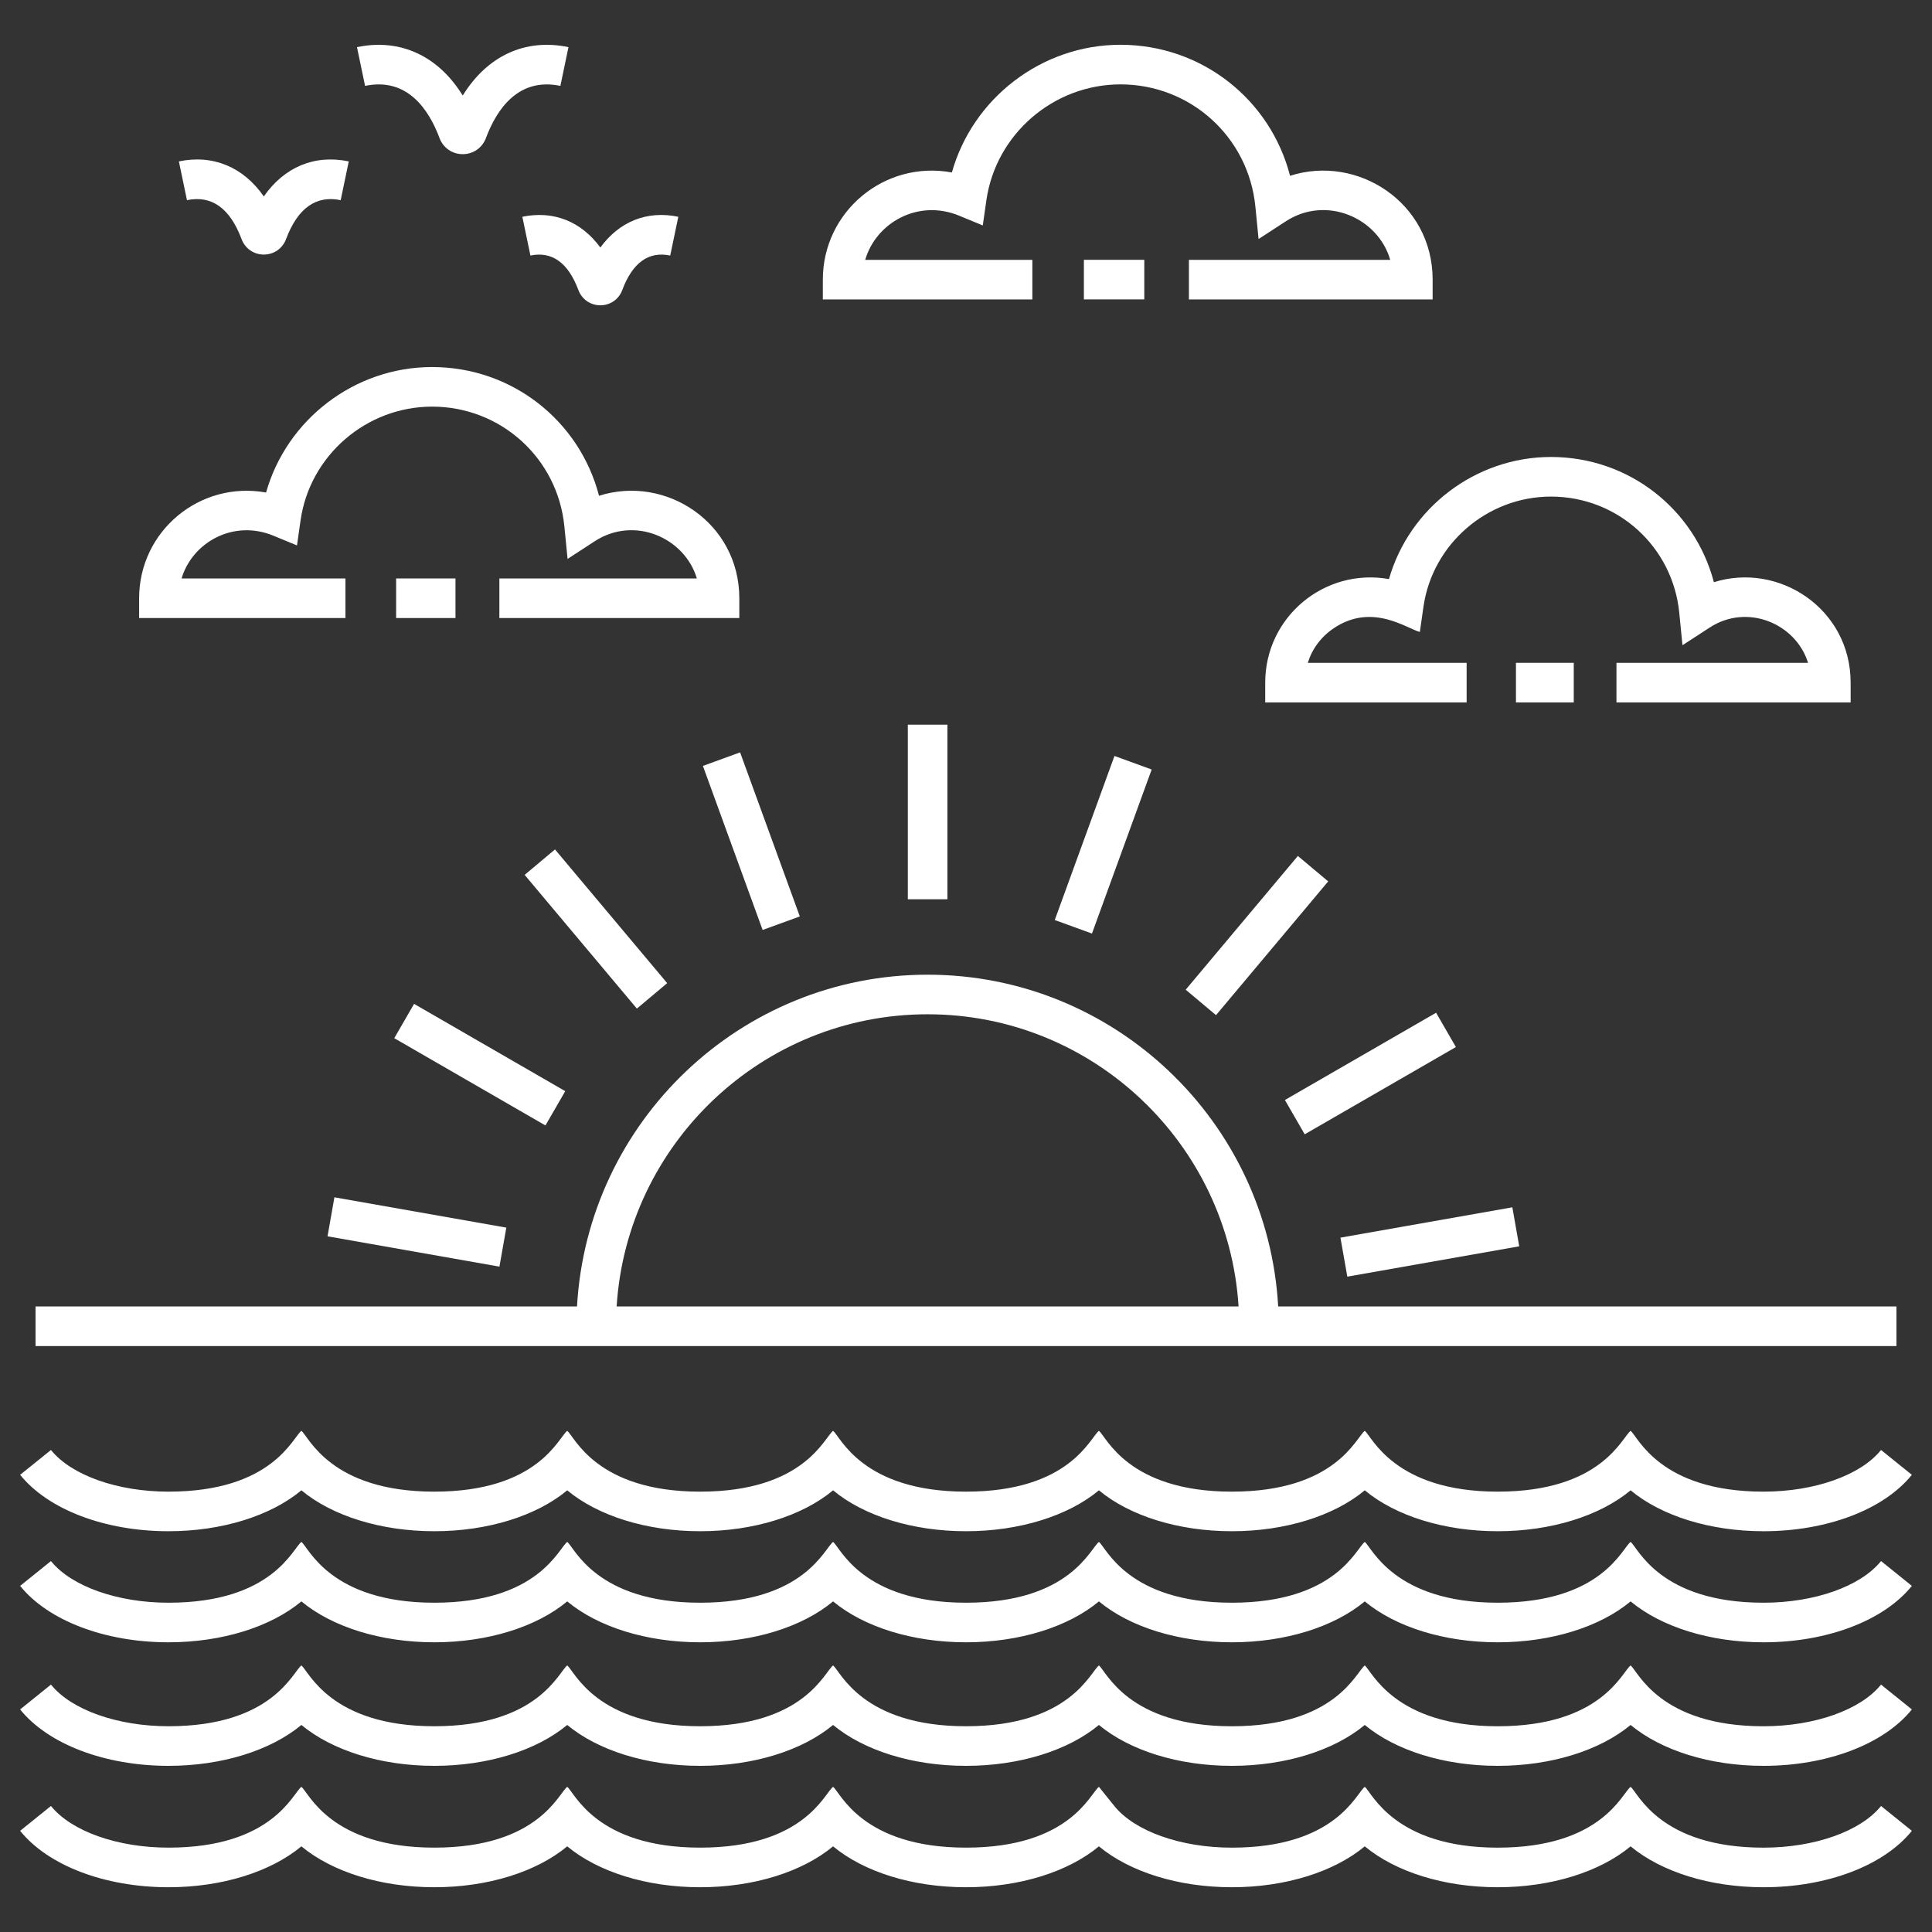
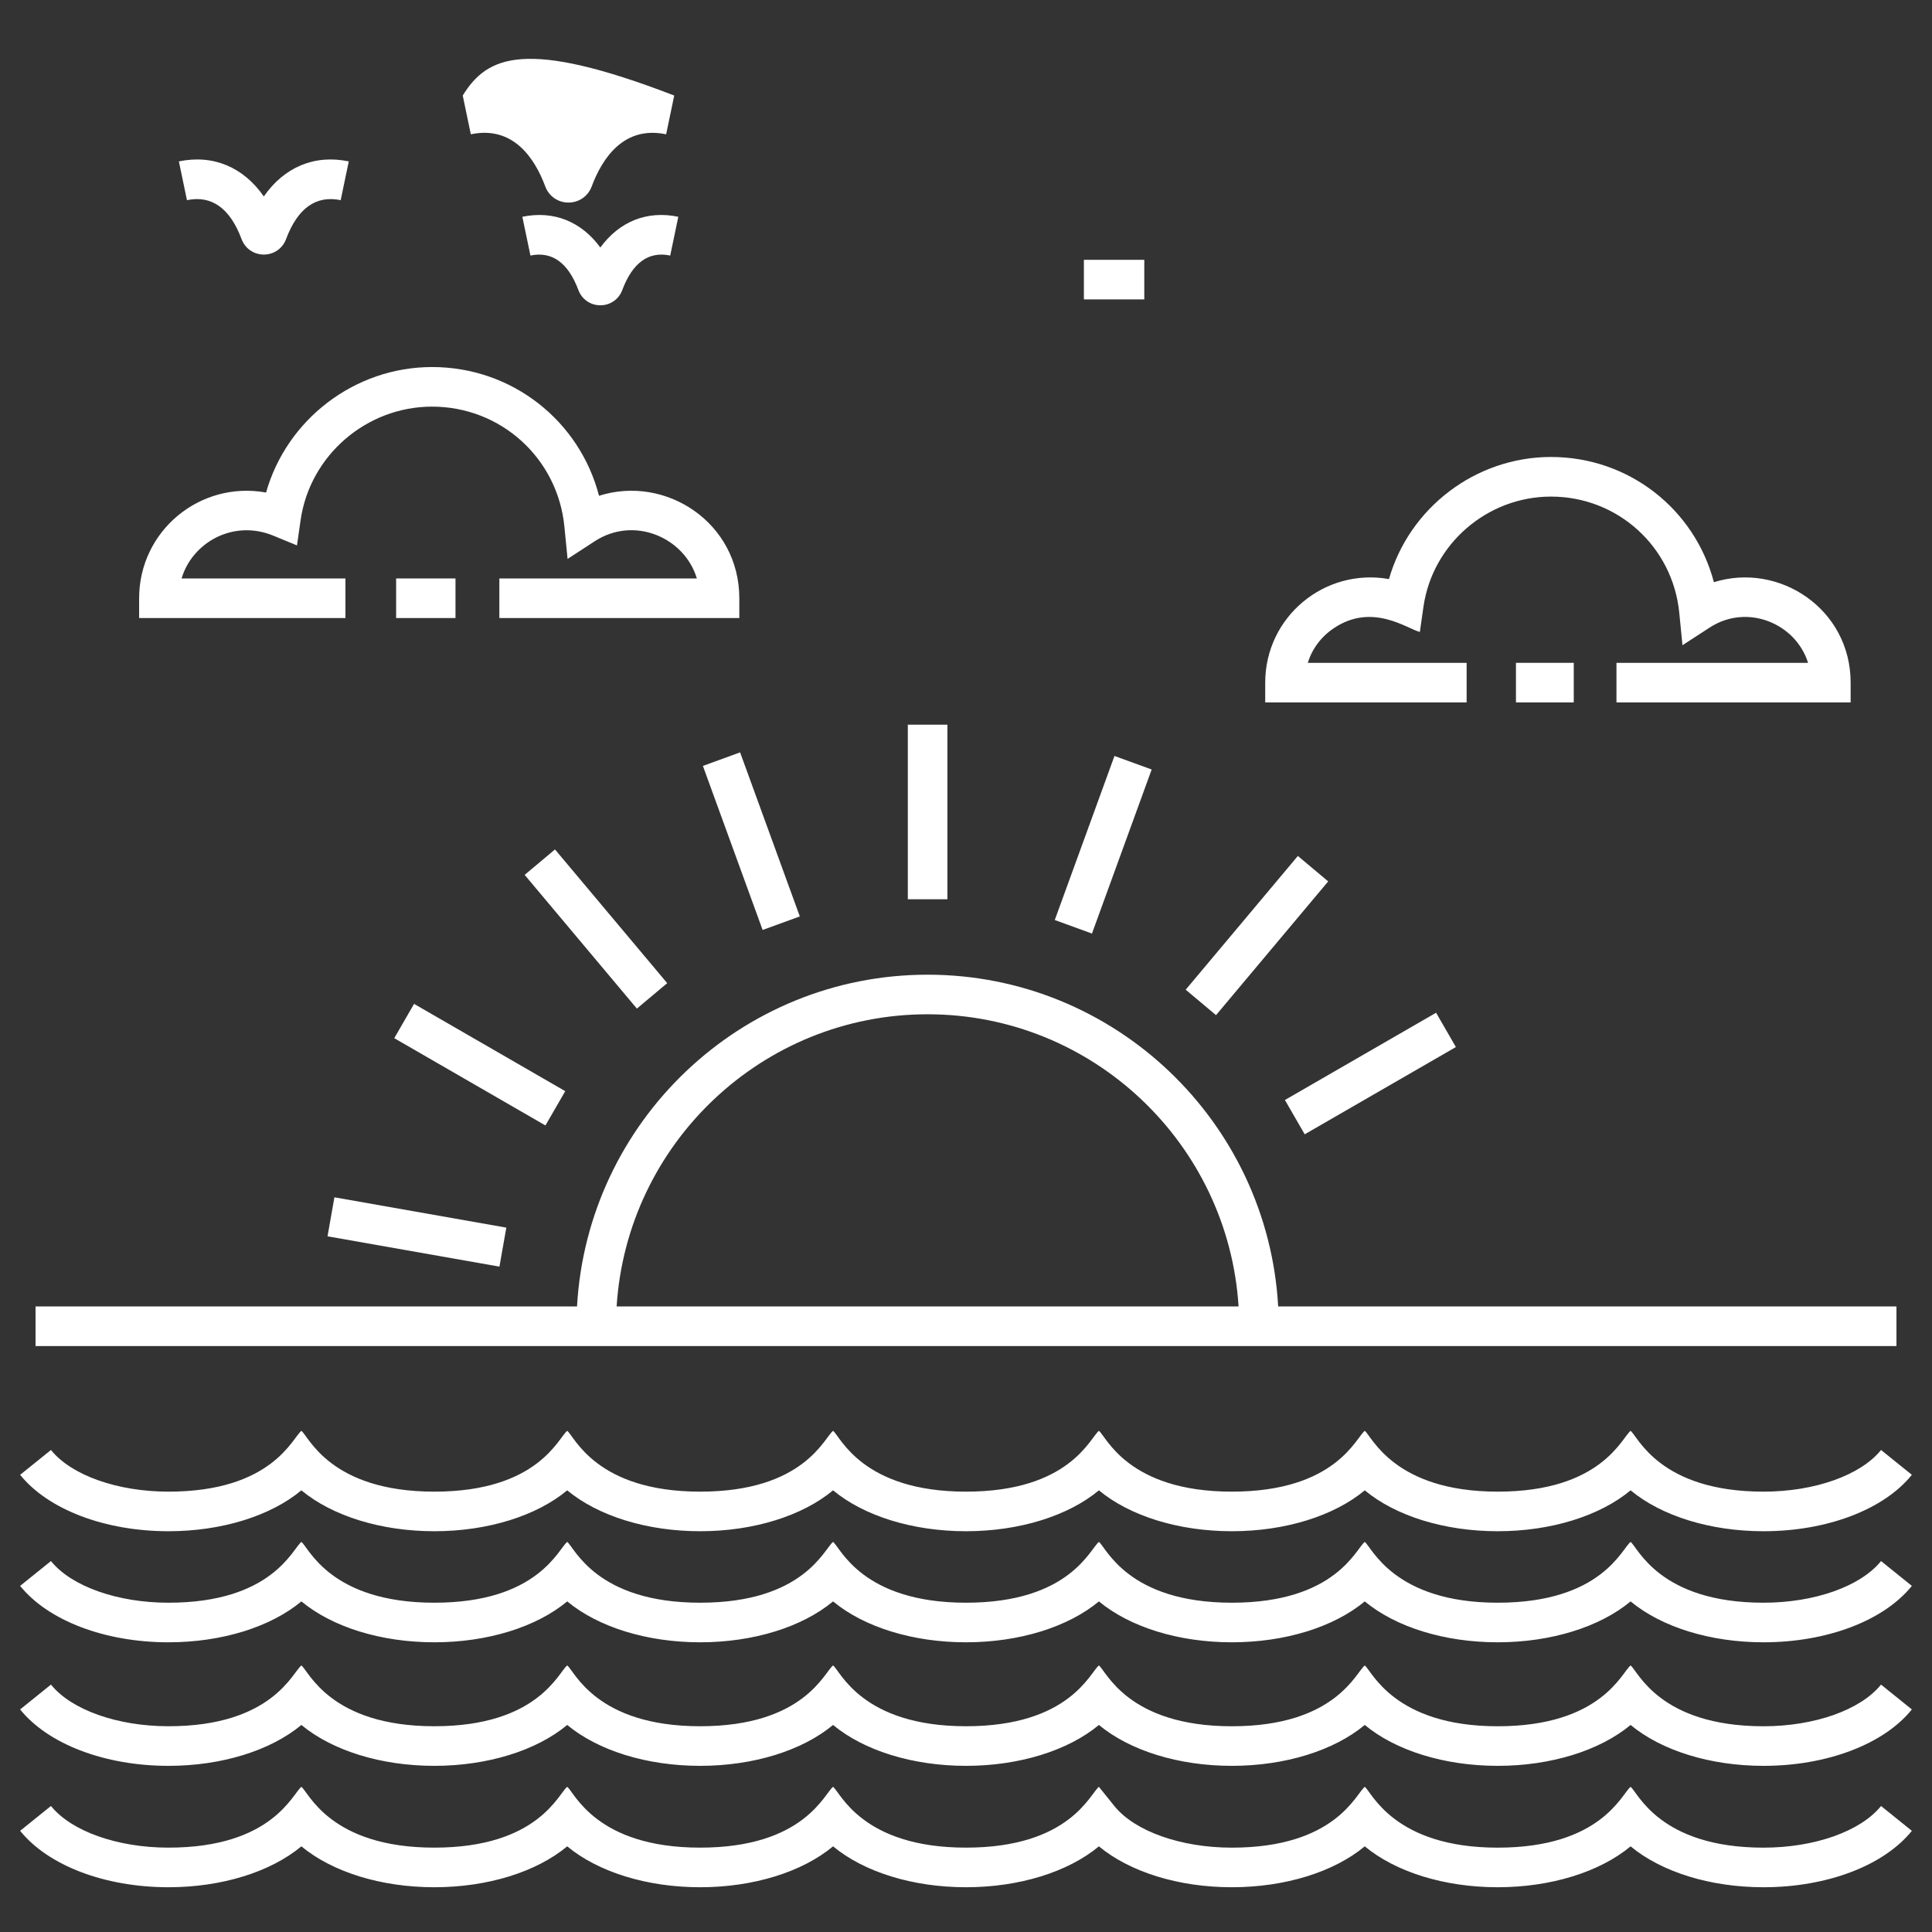
<svg xmlns="http://www.w3.org/2000/svg" enable-background="new 0 0 96 96" viewBox="0 0 96 96" id="LakeBaikal">
  <rect x="0" y="0" width="96" height="96" fill="#333333" stroke="none" />
  <path d="M1.766,66.884h92.468v-1.967H63.512c-0.516-9.174-8.12-16.485-17.42-16.485s-16.904,7.311-17.42,16.485   H1.766V66.884z M46.092,50.399c8.215,0,14.94,6.429,15.452,14.517H30.64C31.152,56.828,37.877,50.399,46.092,50.399   z" fill="#ffffff" class="color000000 svgShape" />
  <rect width="1.967" height="8.675" x="45.109" y="36.009" fill="#ffffff" class="color000000 svgShape" />
  <rect width="1.967" height="8.675" x="36.355" y="37.464" transform="rotate(159.996 37.337 41.799)" fill="#ffffff" class="color000000 svgShape" />
  <rect width="8.674" height="1.967" x="25.271" y="45.179" transform="rotate(49.998 29.61 46.166)" fill="#ffffff" class="color000000 svgShape" />
  <rect width="8.674" height="1.968" x="19.5" y="51.92" transform="rotate(30 23.84 52.907)" fill="#ffffff" class="color000000 svgShape" />
  <rect width="8.674" height="1.968" x="16.382" y="60.23" transform="rotate(-169.997 20.718 61.215)" fill="#ffffff" class="color000000 svgShape" />
-   <rect width="1.968" height="8.674" x="70.066" y="57.375" transform="rotate(79.991 71.048 61.711)" fill="#ffffff" class="color000000 svgShape" />
  <rect width="1.968" height="8.674" x="67.113" y="49.005" transform="rotate(60.007 68.095 53.34)" fill="#ffffff" class="color000000 svgShape" />
  <rect width="1.967" height="8.674" x="61.476" y="42.151" transform="rotate(-140.014 62.458 46.488)" fill="#ffffff" class="color000000 svgShape" />
  <rect width="8.675" height="1.967" x="50.481" y="40.991" transform="rotate(109.999 54.818 41.975)" fill="#ffffff" class="color000000 svgShape" />
  <path d="M8.371 87.744c2.654 0 5.074-.761 6.605-2.032 1.531 1.271 3.951 2.032 6.605 2.032 2.653 0 5.074-.761 6.604-2.032 1.531 1.271 3.951 2.032 6.605 2.032 2.654 0 5.074-.761 6.605-2.032 1.531 1.271 3.951 2.032 6.605 2.032s5.074-.761 6.605-2.032c1.531 1.271 3.951 2.032 6.605 2.032 2.654 0 5.074-.761 6.605-2.032 1.531 1.271 3.951 2.032 6.604 2.032 2.654 0 5.074-.761 6.605-2.032 1.531 1.271 3.951 2.032 6.605 2.032 3.154 0 5.978-1.074 7.371-2.803l-1.532-1.234c-1.013 1.258-3.305 2.07-5.839 2.07-5.177 0-6.248-2.756-6.605-3.021-.433.322-1.437 3.021-6.605 3.021-5.157 0-6.26-2.766-6.604-3.021-.433.322-1.437 3.021-6.605 3.021-5.177 0-6.248-2.756-6.605-3.021C54.172 83.077 53.168 85.776 48 85.776c-5.177 0-6.248-2.756-6.605-3.021-.433.322-1.437 3.021-6.605 3.021-5.177 0-6.248-2.756-6.605-3.021-.433.322-1.436 3.021-6.604 3.021-5.177 0-6.248-2.756-6.605-3.021-.433.322-1.437 3.021-6.605 3.021-2.534 0-4.826-.813-5.839-2.07L1 84.941C2.393 86.67 5.217 87.744 8.371 87.744zM8.371 93.776c2.654 0 5.074-.761 6.605-2.032 1.531 1.271 3.951 2.032 6.605 2.032 2.653 0 5.074-.761 6.604-2.032 1.531 1.271 3.951 2.032 6.605 2.032 2.654 0 5.074-.761 6.605-2.032 1.531 1.271 3.951 2.032 6.605 2.032s5.074-.761 6.605-2.032c1.531 1.271 3.951 2.032 6.605 2.032 2.654 0 5.074-.761 6.605-2.032 1.531 1.271 3.951 2.032 6.604 2.032 2.654 0 5.074-.761 6.605-2.032 1.531 1.271 3.951 2.032 6.605 2.032 3.154 0 5.978-1.074 7.371-2.803l-1.532-1.234c-1.013 1.258-3.305 2.07-5.839 2.07-5.177 0-6.248-2.756-6.605-3.021-.433.322-1.437 3.021-6.605 3.021-5.157 0-6.26-2.766-6.604-3.021-.433.322-1.437 3.021-6.605 3.021-2.534 0-4.826-.813-5.839-2.07l-.766-.951C54.172 89.109 53.168 91.808 48 91.808c-5.177 0-6.248-2.756-6.605-3.021-.433.322-1.437 3.021-6.605 3.021-5.177 0-6.248-2.756-6.605-3.021-.433.322-1.436 3.021-6.604 3.021-5.177 0-6.248-2.756-6.605-3.021-.433.322-1.437 3.021-6.605 3.021-2.534 0-4.826-.813-5.839-2.07L1 90.972C2.393 92.702 5.217 93.776 8.371 93.776zM8.371 81.605c2.654 0 5.074-.761 6.605-2.032 1.531 1.271 3.951 2.032 6.605 2.032 2.653 0 5.074-.761 6.604-2.032 1.531 1.271 3.951 2.032 6.605 2.032 2.654 0 5.074-.761 6.605-2.032 1.531 1.271 3.951 2.032 6.605 2.032s5.074-.761 6.605-2.032c1.531 1.271 3.951 2.032 6.605 2.032 2.654 0 5.074-.761 6.605-2.032 1.531 1.271 3.951 2.032 6.604 2.032 2.654 0 5.074-.761 6.605-2.032 1.531 1.271 3.951 2.032 6.605 2.032 3.154 0 5.978-1.074 7.371-2.803l-1.532-1.234c-1.013 1.258-3.305 2.07-5.839 2.07-5.177 0-6.248-2.756-6.605-3.021-.433.322-1.437 3.021-6.605 3.021-5.157 0-6.26-2.766-6.604-3.021-.433.322-1.437 3.021-6.605 3.021-5.177 0-6.248-2.756-6.605-3.021C54.172 76.938 53.168 79.638 48 79.638c-5.177 0-6.248-2.756-6.605-3.021-.433.322-1.437 3.021-6.605 3.021-5.177 0-6.248-2.756-6.605-3.021-.433.322-1.436 3.021-6.604 3.021-5.177 0-6.248-2.756-6.605-3.021-.433.322-1.437 3.021-6.605 3.021-2.534 0-4.826-.813-5.839-2.07L1 78.802C2.393 80.531 5.217 81.605 8.371 81.605zM8.371 76.086c2.654 0 5.074-.761 6.605-2.032 1.531 1.271 3.951 2.032 6.605 2.032 2.653 0 5.074-.761 6.604-2.032 1.531 1.271 3.951 2.032 6.605 2.032 2.654 0 5.074-.761 6.605-2.032 1.531 1.271 3.951 2.032 6.605 2.032s5.074-.761 6.605-2.032c1.531 1.271 3.951 2.032 6.605 2.032 2.654 0 5.074-.761 6.605-2.032 1.531 1.271 3.951 2.032 6.604 2.032 2.654 0 5.074-.761 6.605-2.032 1.531 1.271 3.951 2.032 6.605 2.032 3.154 0 5.978-1.074 7.371-2.803l-1.532-1.234c-1.013 1.258-3.305 2.07-5.839 2.07-5.177 0-6.248-2.756-6.605-3.021-.433.322-1.437 3.021-6.605 3.021-5.157 0-6.26-2.766-6.604-3.021-.433.322-1.437 3.021-6.605 3.021-5.177 0-6.248-2.756-6.605-3.021C54.172 71.419 53.168 74.119 48 74.119c-5.177 0-6.248-2.756-6.605-3.021-.433.322-1.437 3.021-6.605 3.021-5.177 0-6.248-2.756-6.605-3.021-.433.322-1.436 3.021-6.604 3.021-5.177 0-6.248-2.756-6.605-3.021-.433.322-1.437 3.021-6.605 3.021-2.534 0-4.826-.813-5.839-2.07L1 73.283C2.393 75.012 5.217 76.086 8.371 76.086z" fill="#ffffff" class="color000000 svgShape" />
  <rect width="3.001" height="1.967" x="53.858" y="12.91" fill="#ffffff" class="color000000 svgShape" />
-   <path d="M64.102,8.736c-0.976-3.793-4.389-6.511-8.426-6.511c-3.921,0-7.343,2.659-8.378,6.345   c-3.352-0.617-6.412,1.946-6.412,5.325v0.984h10.411v-1.967h-8.305c0.535-1.843,2.629-3.038,4.672-2.193   l1.17,0.483l0.179-1.253c0.47-3.281,3.334-5.756,6.662-5.756c3.48,0,6.363,2.611,6.704,6.074l0.159,1.61   l1.356-0.882c1.995-1.297,4.573-0.189,5.186,1.917H59.076v1.967h12.111v-0.984   C71.187,10.065,67.45,7.657,64.102,8.736z" fill="#ffffff" class="color000000 svgShape" />
  <rect width="2.95" height="1.967" x="19.683" y="28.743" fill="#ffffff" class="color000000 svgShape" />
  <path d="M6.913,29.727v0.984h10.252V28.743H9.022c0.533-1.788,2.57-2.949,4.565-2.124l1.17,0.483l0.179-1.253   c0.461-3.218,3.27-5.644,6.534-5.644c3.414,0,6.24,2.561,6.574,5.957l0.159,1.61l1.356-0.882   c1.959-1.272,4.462-0.176,5.068,1.854h-9.814v1.967H36.736v-0.984c0-3.743-3.642-6.149-6.971-5.092   c-0.966-3.727-4.324-6.397-8.295-6.397c-3.857,0-7.224,2.612-8.249,6.235C9.918,23.88,6.913,26.395,6.913,29.727z" fill="#ffffff" class="color000000 svgShape" />
  <rect width="2.872" height="1.967" x="75.327" y="32.936" fill="#ffffff" class="color000000 svgShape" />
-   <path d="M80.322 34.904h11.635v-.984c0-3.664-3.559-6.005-6.795-4.991-.953-3.627-4.226-6.222-8.095-6.222-3.759 0-7.042 2.541-8.05 6.067-3.201-.569-6.149 1.88-6.149 5.145v.984h10.008v-1.967h-7.893c.216-.697.664-1.3 1.299-1.725 1.915-1.282 3.643.038 4.27.19l.179-1.253c.447-3.12 3.171-5.473 6.336-5.473 3.31 0 6.051 2.483 6.375 5.776l.159 1.61 1.356-.881c1.869-1.214 4.279-.196 4.885 1.758h-9.521V34.904zM12.004 11.883c.173.465.607.766 1.105.766.498 0 .931-.301 1.104-.765.576-1.542 1.492-2.193 2.715-1.938l.402-1.926c-1.707-.355-3.209.285-4.221 1.741-1.013-1.456-2.516-2.096-4.221-1.741l.402 1.926C10.515 9.691 11.428 10.342 12.004 11.883zM25.955 10.772l.402 1.926c1.072-.223 1.875.354 2.384 1.717.171.458.599.755 1.089.755.491 0 .918-.296 1.089-.754.51-1.364 1.309-1.943 2.384-1.718l.402-1.926c-1.558-.325-2.932.237-3.874 1.527C28.886 11.009 27.512 10.447 25.955 10.772zM22.993 4.747c-1.215-1.966-3.1-2.854-5.255-2.405l.402 1.926c2.094-.44 3.169 1.171 3.7 2.593.18.485.632.799 1.151.799h.001c.519 0 .971-.313 1.152-.797.533-1.425 1.608-3.033 3.701-2.595l.402-1.926C26.091 1.891 24.207 2.781 22.993 4.747z" fill="#ffffff" class="color000000 svgShape" />
+   <path d="M80.322 34.904h11.635v-.984c0-3.664-3.559-6.005-6.795-4.991-.953-3.627-4.226-6.222-8.095-6.222-3.759 0-7.042 2.541-8.05 6.067-3.201-.569-6.149 1.88-6.149 5.145v.984h10.008v-1.967h-7.893c.216-.697.664-1.3 1.299-1.725 1.915-1.282 3.643.038 4.27.19l.179-1.253c.447-3.12 3.171-5.473 6.336-5.473 3.31 0 6.051 2.483 6.375 5.776l.159 1.61 1.356-.881c1.869-1.214 4.279-.196 4.885 1.758h-9.521V34.904zM12.004 11.883c.173.465.607.766 1.105.766.498 0 .931-.301 1.104-.765.576-1.542 1.492-2.193 2.715-1.938l.402-1.926c-1.707-.355-3.209.285-4.221 1.741-1.013-1.456-2.516-2.096-4.221-1.741l.402 1.926C10.515 9.691 11.428 10.342 12.004 11.883zM25.955 10.772l.402 1.926c1.072-.223 1.875.354 2.384 1.717.171.458.599.755 1.089.755.491 0 .918-.296 1.089-.754.51-1.364 1.309-1.943 2.384-1.718l.402-1.926c-1.558-.325-2.932.237-3.874 1.527C28.886 11.009 27.512 10.447 25.955 10.772zM22.993 4.747l.402 1.926c2.094-.44 3.169 1.171 3.7 2.593.18.485.632.799 1.151.799h.001c.519 0 .971-.313 1.152-.797.533-1.425 1.608-3.033 3.701-2.595l.402-1.926C26.091 1.891 24.207 2.781 22.993 4.747z" fill="#ffffff" class="color000000 svgShape" />
</svg>